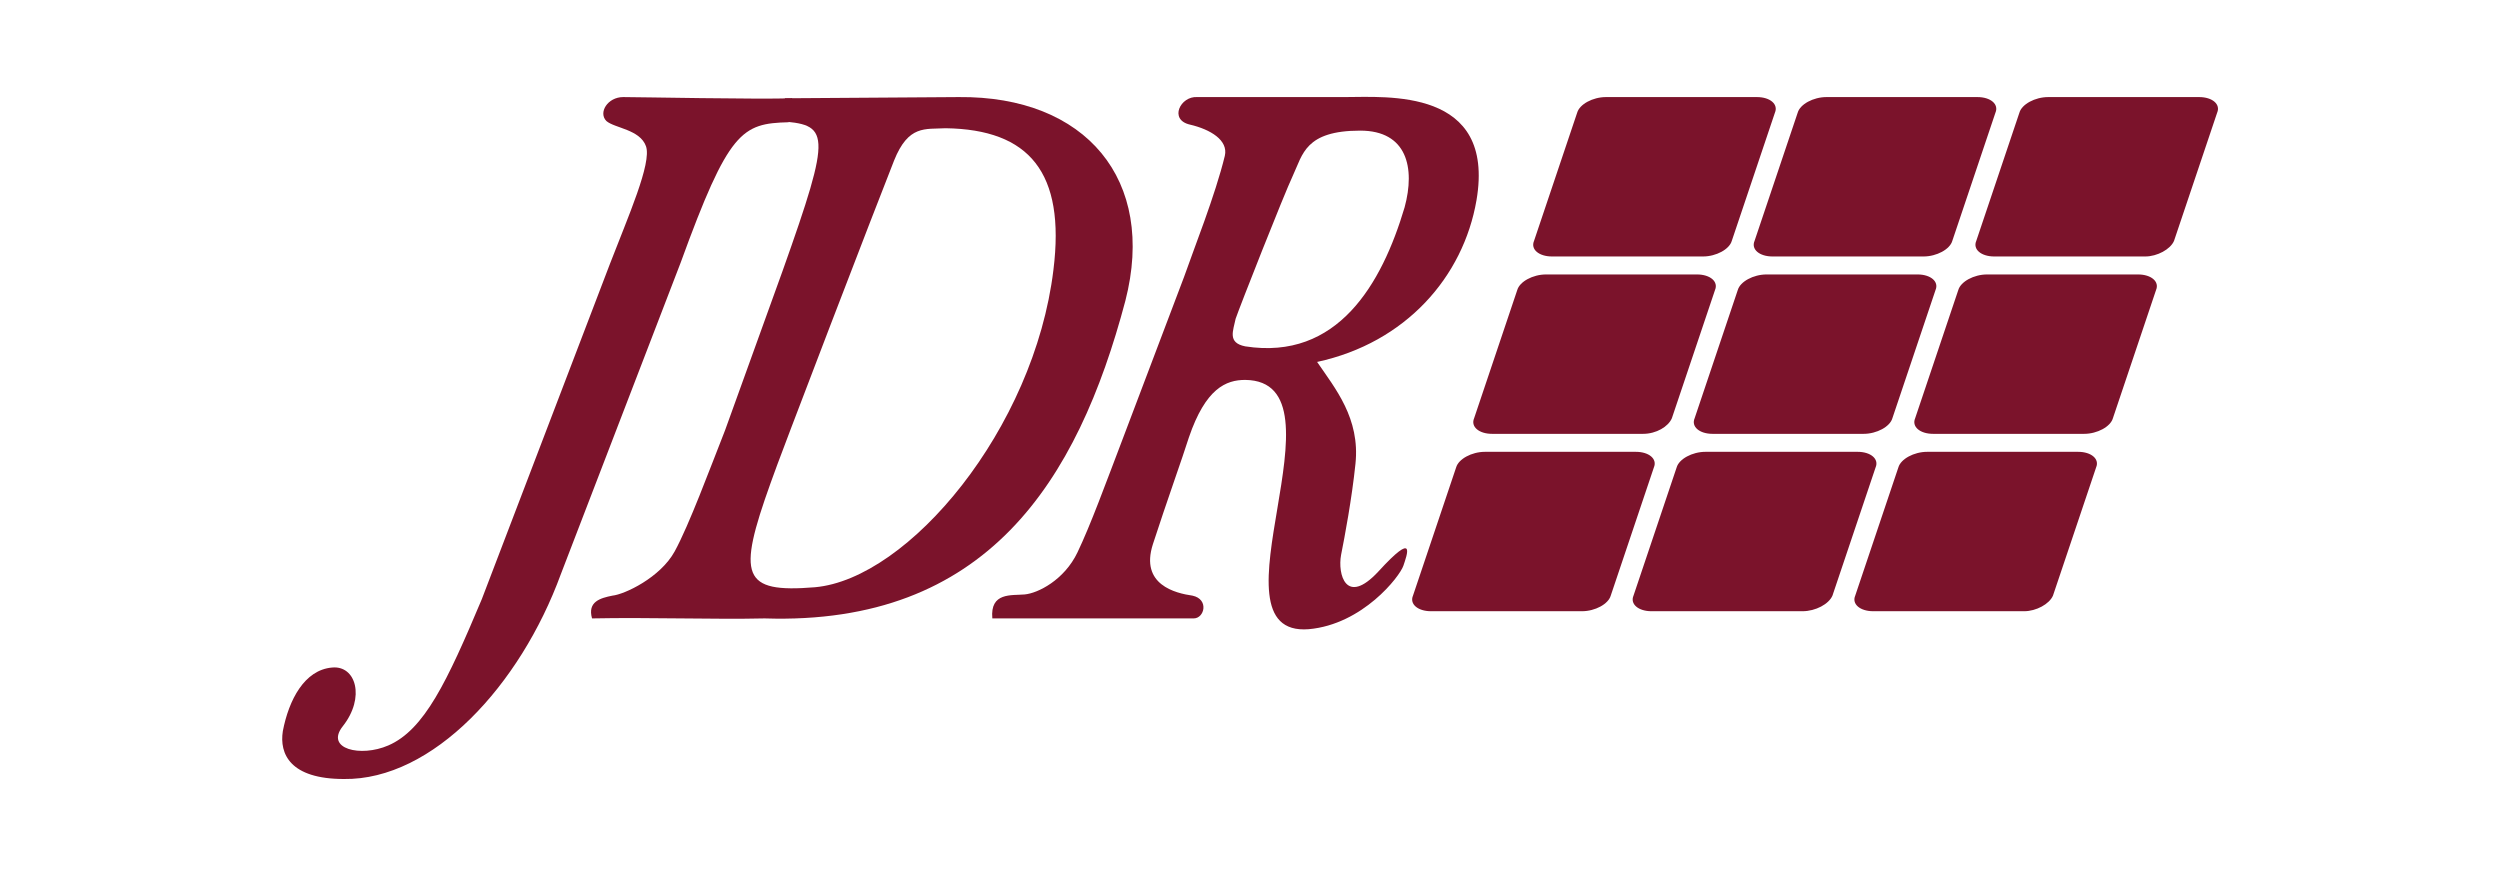
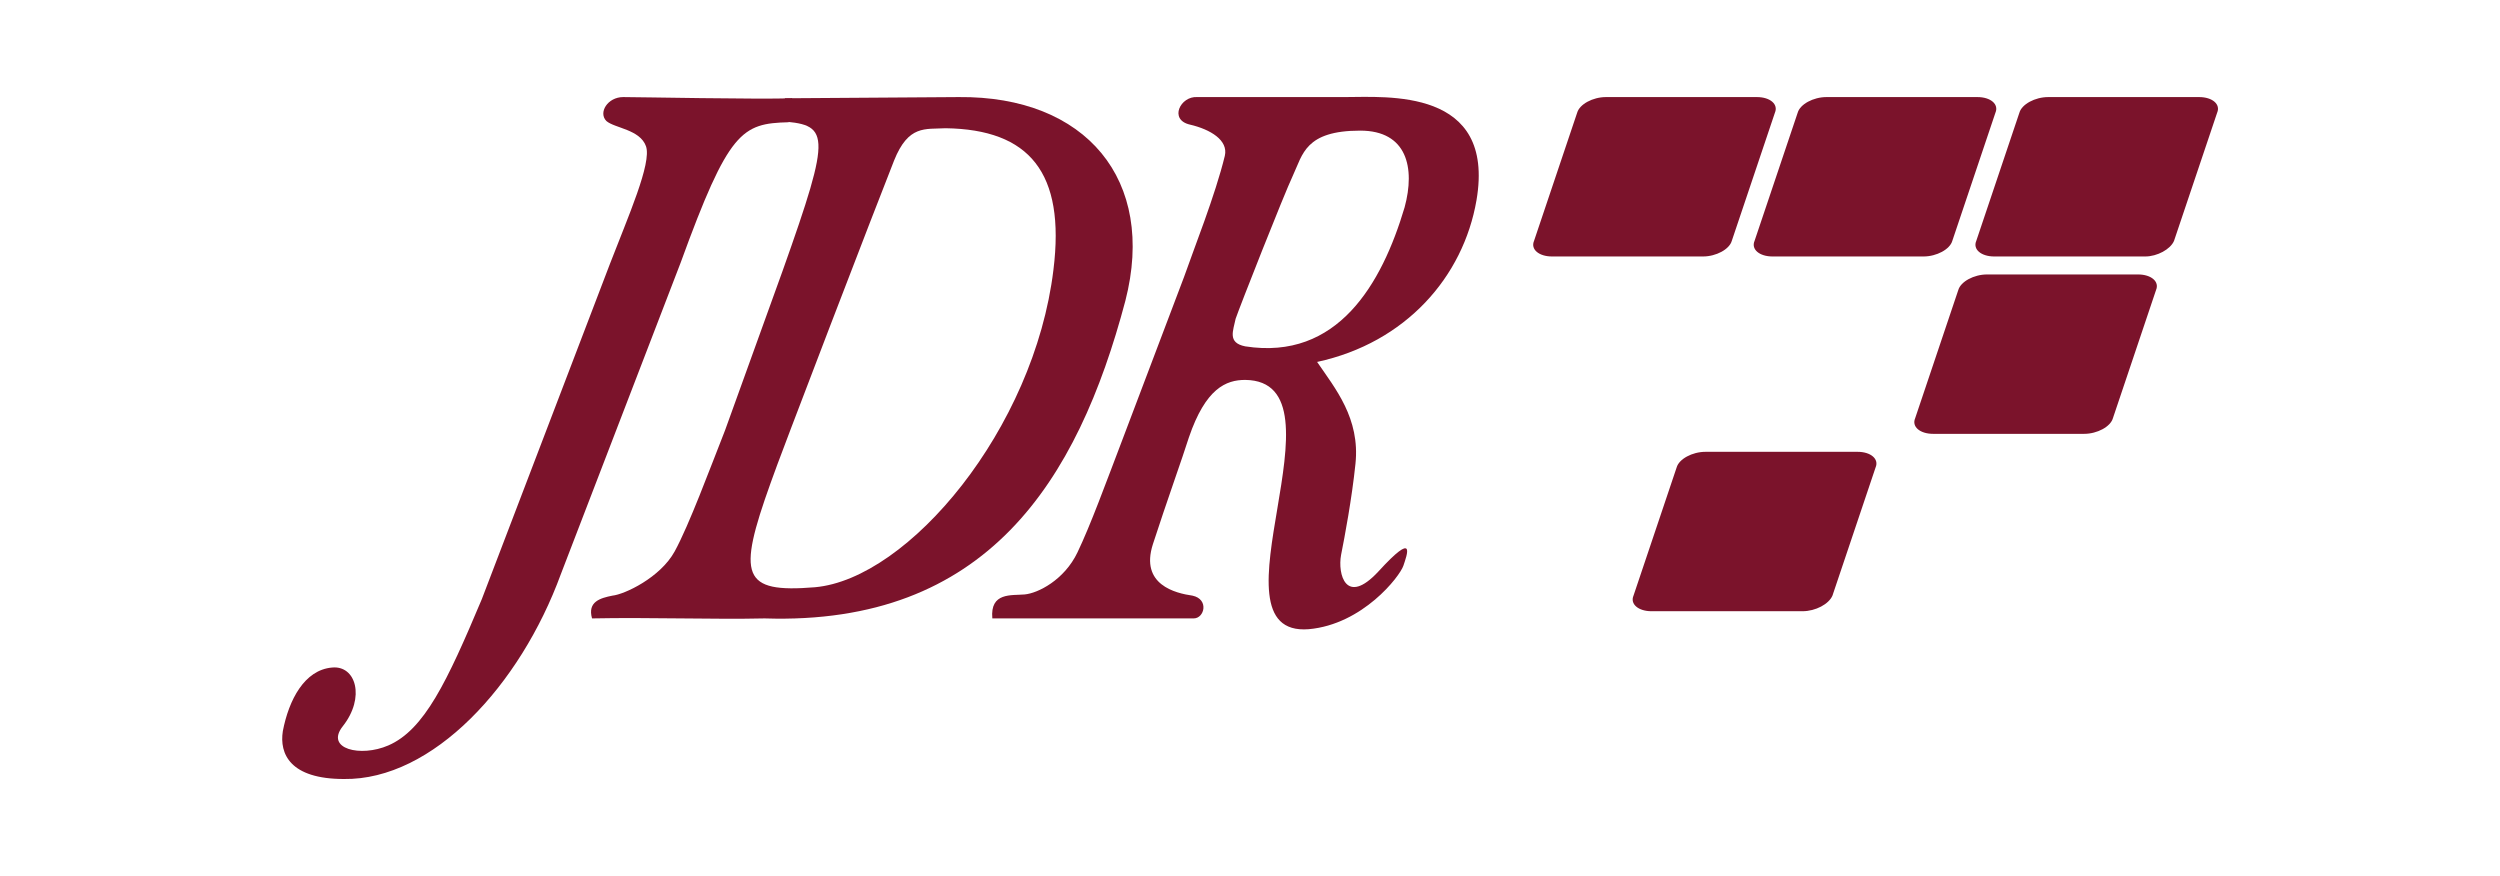
<svg xmlns="http://www.w3.org/2000/svg" xmlns:xlink="http://www.w3.org/1999/xlink" version="1.1" id="Layer_1" x="0px" y="0px" viewBox="0 0 208.6 73.1" style="enable-background:new 0 0 208.6 73.1;" xml:space="preserve">
  <style type="text/css">
	.st0{opacity:8.000000e-02;fill:url(#SVGID_1_);}
	.st1{opacity:8.000000e-02;fill:url(#SVGID_00000072238846940472294030000002123676234115508142_);}
	.st2{opacity:0.5;fill:url(#SVGID_00000073703974542631239680000009473811986197354114_);}
	.st3{fill:#982731;}
	.st4{opacity:0.2;}
	.st5{clip-path:url(#SVGID_00000134246176841274218670000017473941001704997291_);}
	.st6{clip-path:url(#SVGID_00000170960030346696200120000015395994439057217162_);}
	.st7{fill:#010101;}
	.st8{opacity:0.1;}
	.st9{fill:none;stroke:#414042;stroke-miterlimit:10;}
	.st10{fill:#982731;stroke:#982731;stroke-miterlimit:10;}
	.st11{fill:none;stroke:#283D91;stroke-miterlimit:10;}
	.st12{fill:none;stroke:#3B4865;stroke-miterlimit:10;}
	.st13{fill:#FFFFFF;}
	.st14{opacity:8.000000e-02;fill:url(#SVGID_00000064343758745633200170000014063489567132988810_);}
	.st15{fill:none;stroke:#E6E7E8;stroke-miterlimit:10;}
	.st16{opacity:0.9;fill:url(#SVGID_00000162327325752817930840000004232678936196192951_);}
	.st17{opacity:0.9;fill:url(#SVGID_00000039120182184497334440000012492152460761570736_);}
	.st18{fill:#702959;}
	.st19{fill:#962731;}
	.st20{fill:#FFC20E;}
	.st21{fill:#D89B39;}
	.st22{fill:#B97C4A;}
	.st23{fill:#9E6054;}
	.st24{fill:#CD9040;}
	.st25{fill:#A76951;}
	.st26{fill:#864558;}
	.st27{fill:#C38645;}
	.st28{fill:#955755;}
	.st29{fill:#414142;}
	.st30{fill:#808285;}
	.st31{opacity:0.3;fill:#46132F;}
	.st32{opacity:0.6;fill:#46132F;}
	.st33{fill:#46132F;}
	.st34{clip-path:url(#SVGID_00000005960964470645345550000001490737377082984612_);}
	.st35{clip-path:url(#SVGID_00000016037283872529565140000018146353238763951756_);}
	.st36{fill:#FFFFFF;stroke:#E6E7E8;stroke-miterlimit:10;}
	.st37{fill:#982731;stroke:#FFC20E;stroke-miterlimit:10;}
	.st38{opacity:0.5;fill:url(#SVGID_00000047763649527767231000000005095832395650286239_);}
	.st39{clip-path:url(#SVGID_00000129920728069711540020000017047620241593020049_);fill:#982731;}
	.st40{clip-path:url(#SVGID_00000016055289508711505150000013327985117658030478_);fill:#982731;}
	.st41{fill:#E19C26;}
	.st42{fill:#CC7E2F;}
	.st43{fill:#B96232;}
	.st44{fill:#DA922A;}
	.st45{fill:#BF6B31;}
	.st46{fill:#A84632;}
	.st47{fill:#D3882C;}
	.st48{fill:#B35932;}
	.st49{clip-path:url(#SVGID_00000090295673000924912190000016948589216610904761_);}
	.st50{clip-path:url(#SVGID_00000002359779525862262880000010747949088063680388_);}
	.st51{opacity:0.5;fill:#982731;}
	.st52{fill:#22282B;}
	.st53{fill:#FFFFFF;stroke:#000000;stroke-width:1.176;stroke-miterlimit:10;}
	.st54{fill:#FCFAF8;}
	.st55{opacity:0.3;fill:#982731;}
	.st56{opacity:0.6;fill:#982731;}
	.st57{fill:#ED1C24;}
	.st58{clip-path:url(#SVGID_00000120551923415221477280000007424275031918735788_);}
	.st59{clip-path:url(#SVGID_00000162333381409848070800000004494620191333305267_);}
	.st60{fill:none;stroke:#FFC20E;stroke-miterlimit:10;}
	.st61{fill:#726658;}
	.st62{fill:#EF4136;}
	.st63{opacity:0.3;}
	.st64{clip-path:url(#SVGID_00000163784253244304750940000010691967767305513615_);}
	.st65{clip-path:url(#SVGID_00000018236340499115302920000006687068958573734310_);}
	.st66{clip-path:url(#SVGID_00000058590288349186581230000007618446248469073317_);}
	.st67{clip-path:url(#SVGID_00000166667504956815426410000015818847490439326885_);}
	.st68{opacity:0.9;fill:url(#SVGID_00000003800905900901799480000000774406749598769041_);}
	.st69{clip-path:url(#SVGID_00000093876623713349058040000016367797065595525048_);fill:#982731;}
	.st70{clip-path:url(#SVGID_00000148652978499093229210000001066506268091725956_);fill:#982731;}
	.st71{clip-path:url(#SVGID_00000097486787362965734140000009736569381449264319_);}
	.st72{clip-path:url(#SVGID_00000043418638769009106910000010221675386226387638_);}
	.st73{opacity:8.000000e-02;fill:url(#SVGID_00000151536394238308945550000017885980084363865985_);}
	.st74{fill:url(#SVGID_00000117674297167159607860000017396137550785332609_);}
	.st75{opacity:0.5;fill:#46132F;}
	.st76{fill:#414042;}
	.st77{fill:#3B4764;}
	.st78{fill:#CBA348;}
	.st79{fill:#A18A5E;}
	.st80{fill:#7B7267;}
	.st81{fill:#BC9B52;}
	.st82{fill:#877A65;}
	.st83{fill:#5A5C68;}
	.st84{fill:#AE9259;}
	.st85{fill:#706B68;}
	.st86{fill:#7B132B;}
	.st87{fill:url(#SVGID_00000165224974223739368000000017735485764377240506_);}
	.st88{fill:url(#SVGID_00000133495746288836397260000015146363223337112721_);}
	.st89{fill:url(#SVGID_00000133523625295769447310000017993273696001216687_);}
	.st90{fill:url(#SVGID_00000062904119024872238590000014681100431479685052_);}
	.st91{fill:#FFD400;}
	.st92{fill:#FCB216;}
	.st93{fill:#FAA31B;}
	.st94{fill:#213F7D;}
	.st95{fill:#939598;}
	.st96{fill:#1E4079;}
	.st97{clip-path:url(#SVGID_00000111185057235479784610000005967161910826157217_);}
	.st98{clip-path:url(#SVGID_00000116235147335495872750000015589127407602312373_);}
</style>
  <g class="st63">
    <defs>
      <rect id="SVGID_00000023267718891312898370000013855835891920753035_" x="686.3" y="-1653.9" class="st63" width="1934.2" height="569" />
    </defs>
    <clipPath id="SVGID_00000075879050760466791770000011750250788920898450_">
      <use xlink:href="#SVGID_00000023267718891312898370000013855835891920753035_" style="overflow:visible;" />
    </clipPath>
    <g id="_x31_2_00000145743972141670321610000005285004541608398271_" style="clip-path:url(#SVGID_00000075879050760466791770000011750250788920898450_);">
      <defs>
        <rect id="SVGID_00000176755408797379159360000010626052576968662150_" x="560.8" y="-1663.9" width="2085" height="1042.5" />
      </defs>
      <clipPath id="SVGID_00000183932640888748587460000006344553255487667613_">
        <use xlink:href="#SVGID_00000176755408797379159360000010626052576968662150_" style="overflow:visible;" />
      </clipPath>
      <g style="clip-path:url(#SVGID_00000183932640888748587460000006344553255487667613_);">
		</g>
    </g>
  </g>
  <g>
    <path class="st86" d="M49.4,51.6c-0.4-1.4,0.7-1.7,1.7-1.9c1-0.1,4-1.5,5.2-3.7c1.2-2.2,2.9-6.8,4.2-10.1l4.8-13.3   c4.2-11.8,3.9-12.2-0.4-12.5l0.6-1.9l14.5-0.1C90.6,8,96.5,15,93.9,25.1c-4,15.1-11.6,27.1-30.1,26.5   C59.6,51.7,54.2,51.5,49.4,51.6z M64.3,40.3c-2.8,7.8-2.4,9.2,3.7,8.7c7.8-0.7,18.3-13.2,19.9-26.5c1-8.1-2-11.7-9-11.8   c-1.7,0.1-3.1-0.3-4.3,2.7S64.9,38.5,64.3,40.3z" />
    <path class="st86" d="M109.2,52.5c-8.8,0.7,3.6-20.7-5.3-20.8c-1.6,0-3.3,0.7-4.7,4.8c-0.5,1.6-1.9,5.5-3,8.9s1.9,4.1,3.3,4.3   c1.4,0.3,1,1.9,0.1,1.9c-1,0-14.6,0-16.8,0c-0.2-2.2,1.6-1.9,2.7-2c1.1-0.1,3.3-1.2,4.4-3.5s2.3-5.6,3.9-9.8l5-13.2   c0.8-2.3,2.6-6.8,3.4-10.1c0.3-1.3-1.2-2.2-2.9-2.6C97.5,10,98.5,8,99.9,8.1h12.3c3.5,0,12.6-0.8,11,8.6   c-1.1,6.4-5.9,11.9-13.3,13.5c1.5,2.2,3.6,4.7,3.2,8.5c-0.3,2.9-0.9,6.1-1.2,7.6c-0.3,1.6,0.4,4.3,3.1,1.4c3.2-3.5,2.4-1.4,2.1-0.5   S113.7,52.1,109.2,52.5z M103.9,28.9c7.7,1.2,11.4-5.2,13.3-11.6c0.9-3.3,0.2-6.4-3.7-6.4c-4.6,0-4.8,2-5.6,3.7s-4.5,11.1-4.8,12   C102.9,27.6,102.4,28.6,103.9,28.9z" />
    <path class="st86" d="M32.4,62.2c3-1.3,4.9-5.3,7.8-12.2L50.9,22c1.5-3.9,3.5-8.4,3-9.8s-2.6-1.5-3.3-2.1c-0.7-0.7,0.1-2,1.4-2   c1.3,0,11.3,0.2,14.1,0.1l-0.3,2c-3.9,0.1-5,0.7-9,11.7l-10,26C43.4,57.2,36.1,65.1,28.7,65c-4.5,0-5.4-2.1-5.1-4   c0.5-2.6,1.8-5.1,4.1-5.3c2-0.2,2.8,2.5,0.9,4.9C27.1,62.5,30.1,63.2,32.4,62.2z" />
    <g>
-       <path class="st86" d="M132,51h-12.6c-1.1,0-1.8-0.6-1.5-1.3l3.6-10.7c0.2-0.7,1.3-1.3,2.4-1.3h12.6c1.1,0,1.8,0.6,1.5,1.3    l-3.6,10.7C134.2,50.4,133.1,51,132,51z" />
      <path class="st86" d="M150.4,51h-12.6c-1.1,0-1.8-0.6-1.5-1.3l3.6-10.7c0.2-0.7,1.3-1.3,2.4-1.3H155c1.1,0,1.8,0.6,1.5,1.3    l-3.6,10.7C152.6,50.4,151.5,51,150.4,51z" />
-       <path class="st86" d="M168.9,51h-12.6c-1.1,0-1.8-0.6-1.5-1.3l3.6-10.7c0.2-0.7,1.3-1.3,2.4-1.3h12.6c1.1,0,1.8,0.6,1.5,1.3    l-3.6,10.7C171,50.4,169.9,51,168.9,51z" />
-       <path class="st86" d="M137.1,36.2h-12.6c-1.1,0-1.8-0.6-1.5-1.3l3.6-10.7c0.2-0.7,1.3-1.3,2.4-1.3h12.6c1.1,0,1.8,0.6,1.5,1.3    l-3.6,10.7C139.2,35.6,138.2,36.2,137.1,36.2z" />
-       <path class="st86" d="M155.5,36.2h-12.6c-1.1,0-1.8-0.6-1.5-1.3l3.6-10.7c0.2-0.7,1.3-1.3,2.4-1.3H160c1.1,0,1.8,0.6,1.5,1.3    l-3.6,10.7C157.7,35.6,156.6,36.2,155.5,36.2z" />
      <path class="st86" d="M173.9,36.2h-12.6c-1.1,0-1.8-0.6-1.5-1.3l3.6-10.7c0.2-0.7,1.3-1.3,2.4-1.3h12.6c1.1,0,1.8,0.6,1.5,1.3    l-3.6,10.7C176.1,35.6,175,36.2,173.9,36.2z" />
      <path class="st86" d="M142.1,21.4h-12.6c-1.1,0-1.8-0.6-1.5-1.3l3.6-10.7c0.2-0.7,1.3-1.3,2.4-1.3h12.6c1.1,0,1.8,0.6,1.5,1.3    l-3.6,10.7C144.3,20.8,143.2,21.4,142.1,21.4z" />
      <path class="st86" d="M160.5,21.4h-12.6c-1.1,0-1.8-0.6-1.5-1.3L150,9.4c0.2-0.7,1.3-1.3,2.4-1.3h12.6c1.1,0,1.8,0.6,1.5,1.3    l-3.6,10.7C162.7,20.8,161.6,21.4,160.5,21.4z" />
      <path class="st86" d="M179,21.4h-12.6c-1.1,0-1.8-0.6-1.5-1.3l3.6-10.7c0.2-0.7,1.3-1.3,2.4-1.3h12.6c1.1,0,1.8,0.6,1.5,1.3    l-3.6,10.7C181.1,20.8,180,21.4,179,21.4z" />
    </g>
  </g>
</svg>